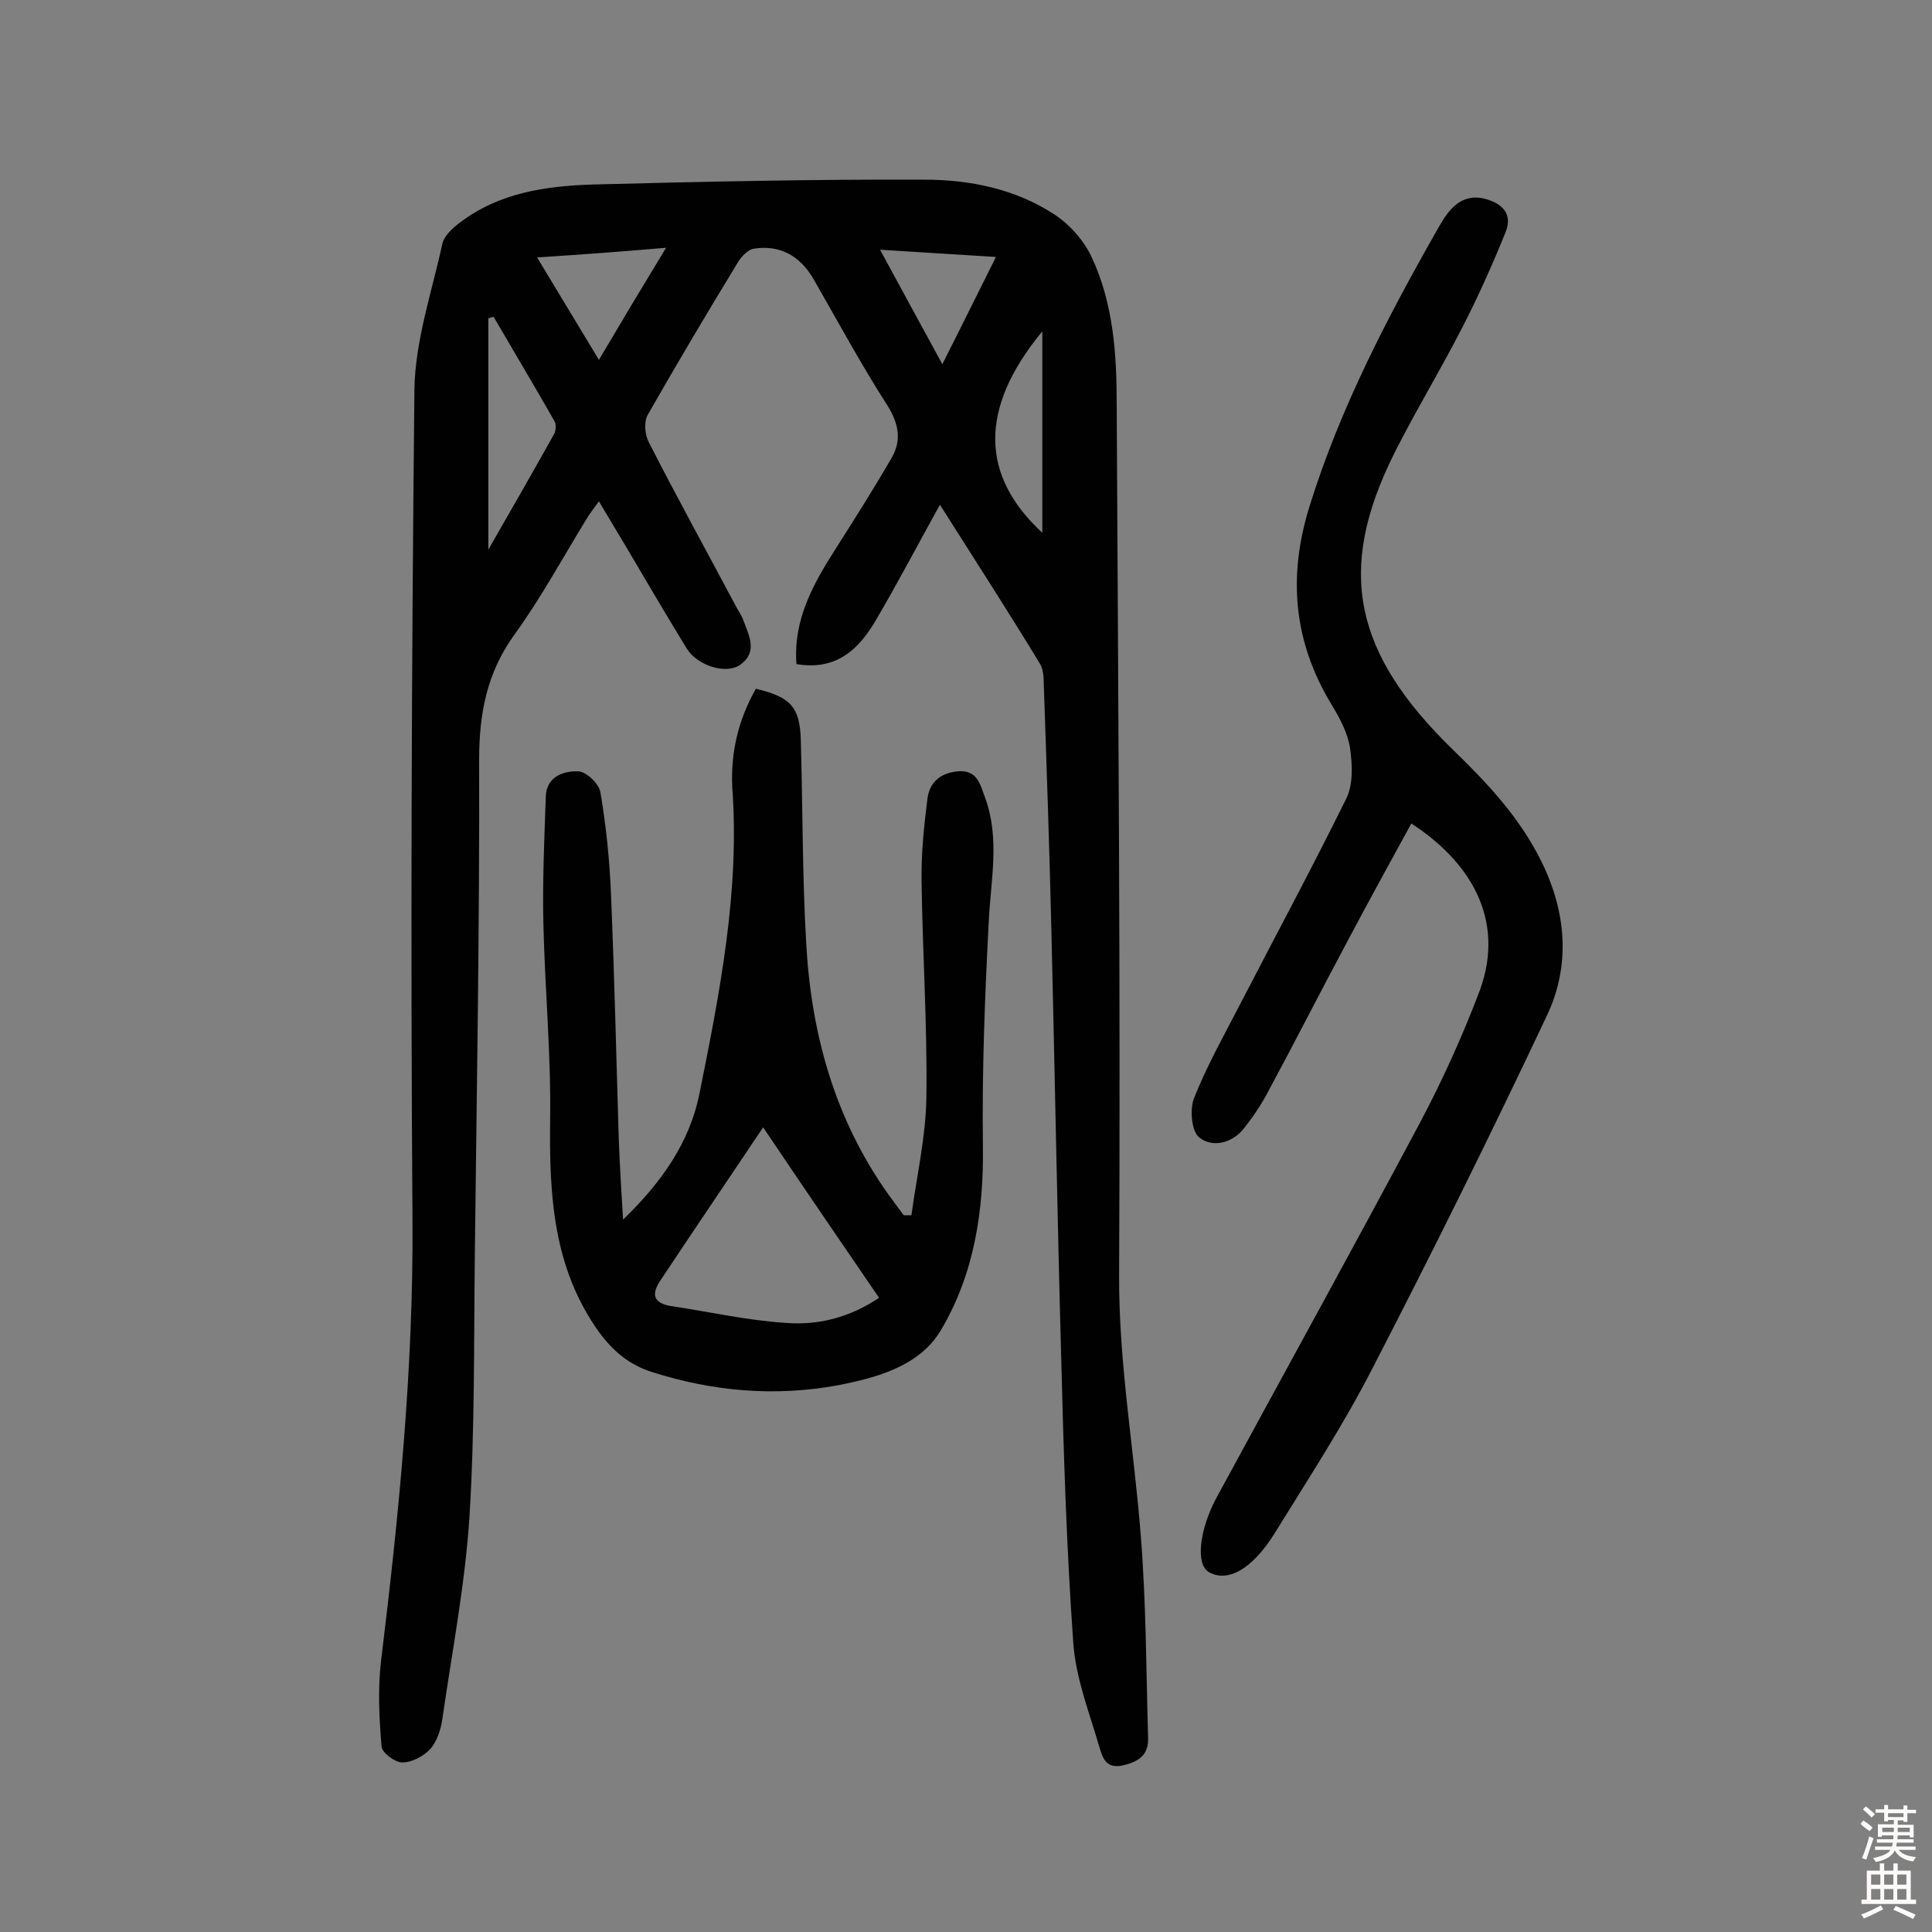
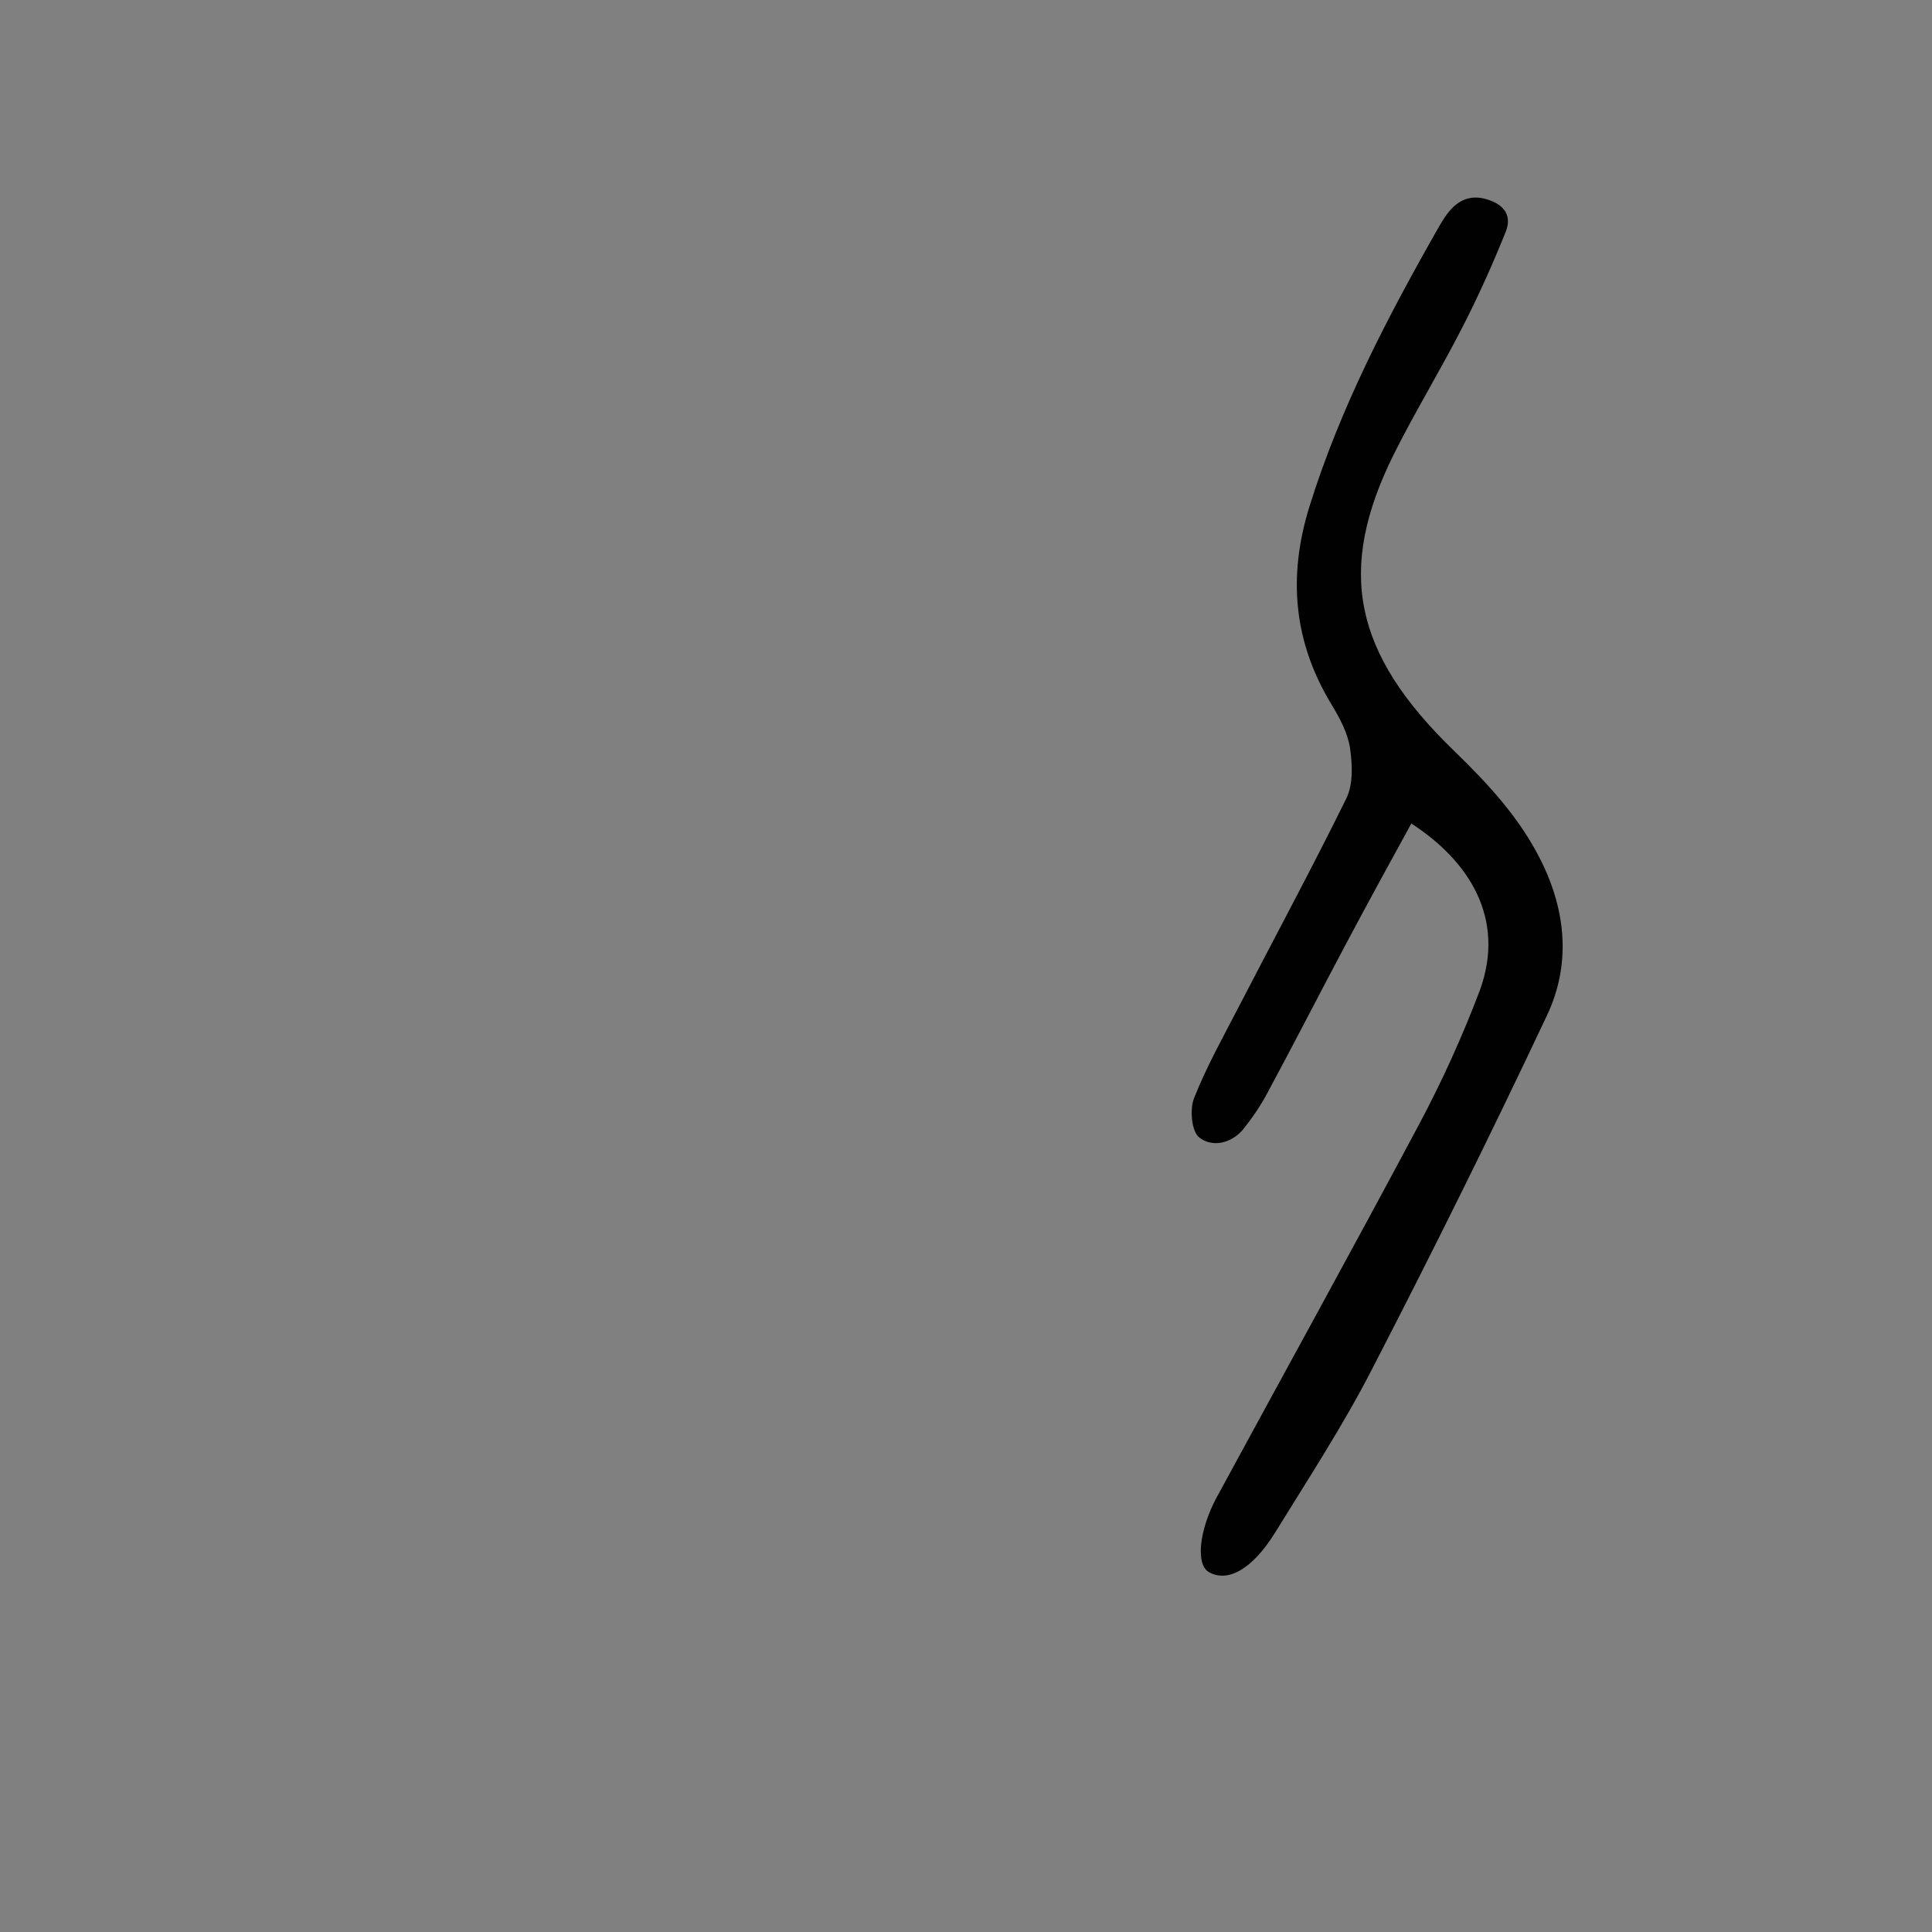
<svg xmlns="http://www.w3.org/2000/svg" enable-background="new 0 0 400 400" viewBox="0 0 400 400">
  <rect x="0" y="0" width="400" height="400" fill="#808080" stroke="none" />
  <g fill="#010102">
-     <path d="m194.6 104.5c-4.7 8.5-8.8 16.3-13.2 23.8-3.5 6-8.1 10.6-16.5 9.2-.7-9.1 3.4-16.5 8-23.7 4-6.3 8-12.6 11.7-19 2.1-3.6 1.5-7.1-.9-10.9-5.4-8.4-10.2-17.3-15.2-26-2.8-4.9-7-7.3-12.5-6.4-1.1.2-2.4 1.5-3.1 2.6-6.4 10.5-12.7 21.1-18.8 31.8-.8 1.4-.6 4.1.2 5.6 5.8 11.4 12 22.6 18 33.9.5 1 1.2 1.9 1.6 3 1.1 3.1 3.1 6.5-.6 9.2-2.9 2.1-8.8.3-11.1-3.3-4.3-7-8.5-14.2-12.7-21.3-1.7-2.9-3.5-5.8-5.5-9.2-1 1.4-1.9 2.5-2.6 3.7-4.9 8-9.4 16.3-14.9 23.9-5.7 7.9-7.3 16.3-7.3 25.9.1 34.4-.5 68.8-.9 103.2-.2 17.8 0 35.7-1.1 53.5-.9 14-3.6 27.9-5.6 41.8-.3 2.2-1.1 4.7-2.5 6.3-1.4 1.5-3.8 2.8-5.8 2.8-1.5 0-4.2-2-4.3-3.3-.5-5.9-.8-11.9-.1-17.8 3.7-30.2 6.7-60.5 6.5-91-.4-57.3-.2-114.7.4-172 .1-10.1 3.6-20.3 5.8-30.4.4-1.6 2.1-3.2 3.6-4.3 8.1-6.2 17.8-7.6 27.6-7.9 22.9-.6 45.8-1.1 68.6-1 9.4 0 18.8 1.9 26.9 7.2 3.2 2.1 6.1 5.4 7.7 8.8 4.5 9.6 5.2 20 5.2 30.4.3 60.1.8 120.2.5 180.3-.1 18.3 3.1 36.1 4.5 54.2 1.1 13.8 1.1 27.8 1.5 41.7.1 3.5-1.8 4.9-5.2 5.7-3.5.8-4.2-1.6-4.8-3.5-2.1-7.3-5-14.5-5.5-22-1.4-19.7-2-39.5-2.5-59.3-.8-29-1.3-58.1-2-87.1-.4-17.3-1-34.7-1.6-52 0-1.4-.1-3-.8-4.2-6.5-10.7-13.4-21.4-20.7-32.9zm-93.5 9.3c4.7-8.2 9.2-16 13.6-23.9.4-.7.5-2 .1-2.7-4.1-7.2-8.4-14.4-12.6-21.6-.4.1-.8.2-1.1.3zm114.7-45.2c-13.2 16-12.8 29.9 0 41.7 0-13.8 0-27.8 0-41.7zm-104.6-15.3c4.8 7.9 8.6 14.3 12.8 21.2 4.6-7.8 8.8-14.8 13.9-23.2-9.4.8-17.4 1.4-26.7 2zm83.9 22.1c4-7.9 7.4-14.8 11.1-22.2-8.4-.5-15.8-1-24-1.5 4.3 7.9 8.2 15.1 12.9 23.7z" />
-     <path d="m156.5 142.6c7.2 1.7 9.1 3.8 9.3 10.6.4 13.9.3 27.9 1.1 41.8 1 18.9 5.9 36.7 17.1 52.4 1 1.4 2.1 2.8 3.1 4.2h1.6c1.1-8.2 3-16.3 3.1-24.5.2-14.9-.8-29.8-1-44.7-.1-5.6.5-11.3 1.2-16.9.4-3.4 2.5-5.4 6.2-5.8 4.1-.4 4.7 2.6 5.7 5.3 3.2 8.6 1.2 17.2.8 26-.8 15.4-1.4 30.7-1.2 46.1.2 13.6-1.8 26.7-8.7 38.3-4.4 7.4-13.1 9.8-21.3 11.4-13 2.4-25.8 1.3-38.4-2.7-4.8-1.5-8.1-4.3-11-8.2-9.6-13.3-10.4-28.4-10.2-44.1.2-13.6-1.1-27.1-1.4-40.7-.2-8.7.2-17.4.5-26.1.1-4.2 3.6-5.4 6.7-5.3 1.6 0 4.3 2.5 4.6 4.3 1.2 7 1.9 14 2.2 21.1.7 16.8 1.1 33.7 1.6 50.5.2 5.3.5 10.6.9 16.9 8.1-7.8 13.8-16.1 15.8-26 4.2-20.9 8.4-42 6.8-63.6-.3-7.1 1.2-13.8 4.9-20.3zm1.5 90.8c-7.5 11.2-14.5 21.5-21.4 31.9-1.8 2.8-1.2 4.5 2.3 5.1 8 1.2 15.9 3 23.9 3.5 6.6.5 13.1-1.1 19.2-5.2-8-11.7-15.8-23.1-24-35.3z" />
    <path d="m292.2 170.5c-4.5 8.2-9 16.4-13.4 24.7-5.5 10.3-10.8 20.7-16.3 30.9-1.4 2.7-3.2 5.3-5.1 7.7-2.5 3-6.5 3.8-9.1 1.7-1.6-1.2-2-5.8-1.1-8.1 2.6-6.6 6.1-12.8 9.4-19.2 7.4-14.3 15-28.4 22.1-42.8 1.5-3 1.3-7.1.8-10.6-.5-3.1-2.1-6.1-3.8-8.9-7.9-13-9.1-26.5-4.6-41 6.4-20.6 16.3-39.5 26.9-58.1 1.8-3.1 4.3-6.8 9.2-5.7 3.7.9 6.1 3.1 4.5 7-2.7 6.7-5.7 13.4-9 19.8-4.5 8.8-9.7 17.3-14.1 26.1-12 24.1-8.4 41.3 12.5 61.5 7.1 6.9 13.6 13.9 18 22.8 5.2 10.5 6.1 21.5 1.2 31.9-11.6 24.6-23.7 49-36.2 73.2-6 11.7-13.2 22.7-20.1 33.9-4.7 7.6-9.8 10.4-13.7 8.2-2.8-1.6-2-8.7 1.5-15.3 14-25.8 28.2-51.5 42-77.4 4.8-9 9-18.3 12.6-27.8 5.4-14.9-2.3-26.8-14.2-34.5z" />
  </g>
-   <path d="m385.2 377.6.6-.7c.6.4 1.3.9 1.9 1.5l-.6.7c-.8-.5-1.4-1-1.9-1.5zm.3 7.1c.6-1.4 1.1-2.9 1.5-4.5.3.1.6.3.9.4-.5 1.4-1 2.9-1.5 4.4zm.2-10.1.6-.6c.7.5 1.3 1.1 1.9 1.6l-.7.7c-.6-.6-1.2-1.2-1.8-1.7zm8.4-.8h.8v.9h1.8v.7h-1.8v1.8h-.8v-.3h-1.2v.9h3.3v2.6h-.8v-.4h-2.5c0 .3 0 .6-.1.8h3.4v.7h-3.5c0 .3-.1.6-.1.8h4v.7h-3.5c.7.9 1.9 1.3 3.6 1.5-.2.2-.4.5-.6.9-1.9-.3-3.2-1.1-3.8-2.3-.5 1.1-1.8 2-3.9 2.4-.2-.3-.4-.5-.6-.8 1.9-.4 3.1-.9 3.6-1.7h-3.2v-.7h3.5c.1-.2.1-.5.2-.8h-3.3v-.7h3.4c0-.2 0-.5 0-.8h-2.4v.3h-.8v-2.6h3.3v-.9h-1.2v.3h-.8v-1.8h-1.8v-.7h1.8v-.9h.8v.9h3.2zm-4.4 5.5h2.4c0-.3 0-.6 0-.9h-2.4zm1.2-3.1h3.2v-.8h-3.2zm4.4 2.2h-2.4v.9h2.5v-.9z" fill="#fcfbfa" />
-   <path d="m389.2 385.8h.9v1.5h1.9v-1.5h.9v1.5h2.7v6h1.1v.9h-11.3v-.9h1.1v-6h2.7zm.2 8.7.5.8c-1.2.6-2.5 1.3-4 1.9-.2-.3-.3-.6-.6-.8 1.6-.6 3-1.3 4.1-1.9zm-2-4.3h1.9v-2.1h-1.9zm0 3.1h1.9v-2.2h-1.9zm2.7-3.1h1.9v-2.1h-1.9zm0 3.1h1.9v-2.2h-1.9zm2.4 1.3c1.4.6 2.7 1.2 4.1 1.8l-.5.9c-1.5-.7-2.8-1.4-4.1-1.9zm2.2-6.5h-1.9v2.1h1.9zm-1.9 5.2h1.9v-2.2h-1.9z" fill="#fcfbfa" />
</svg>